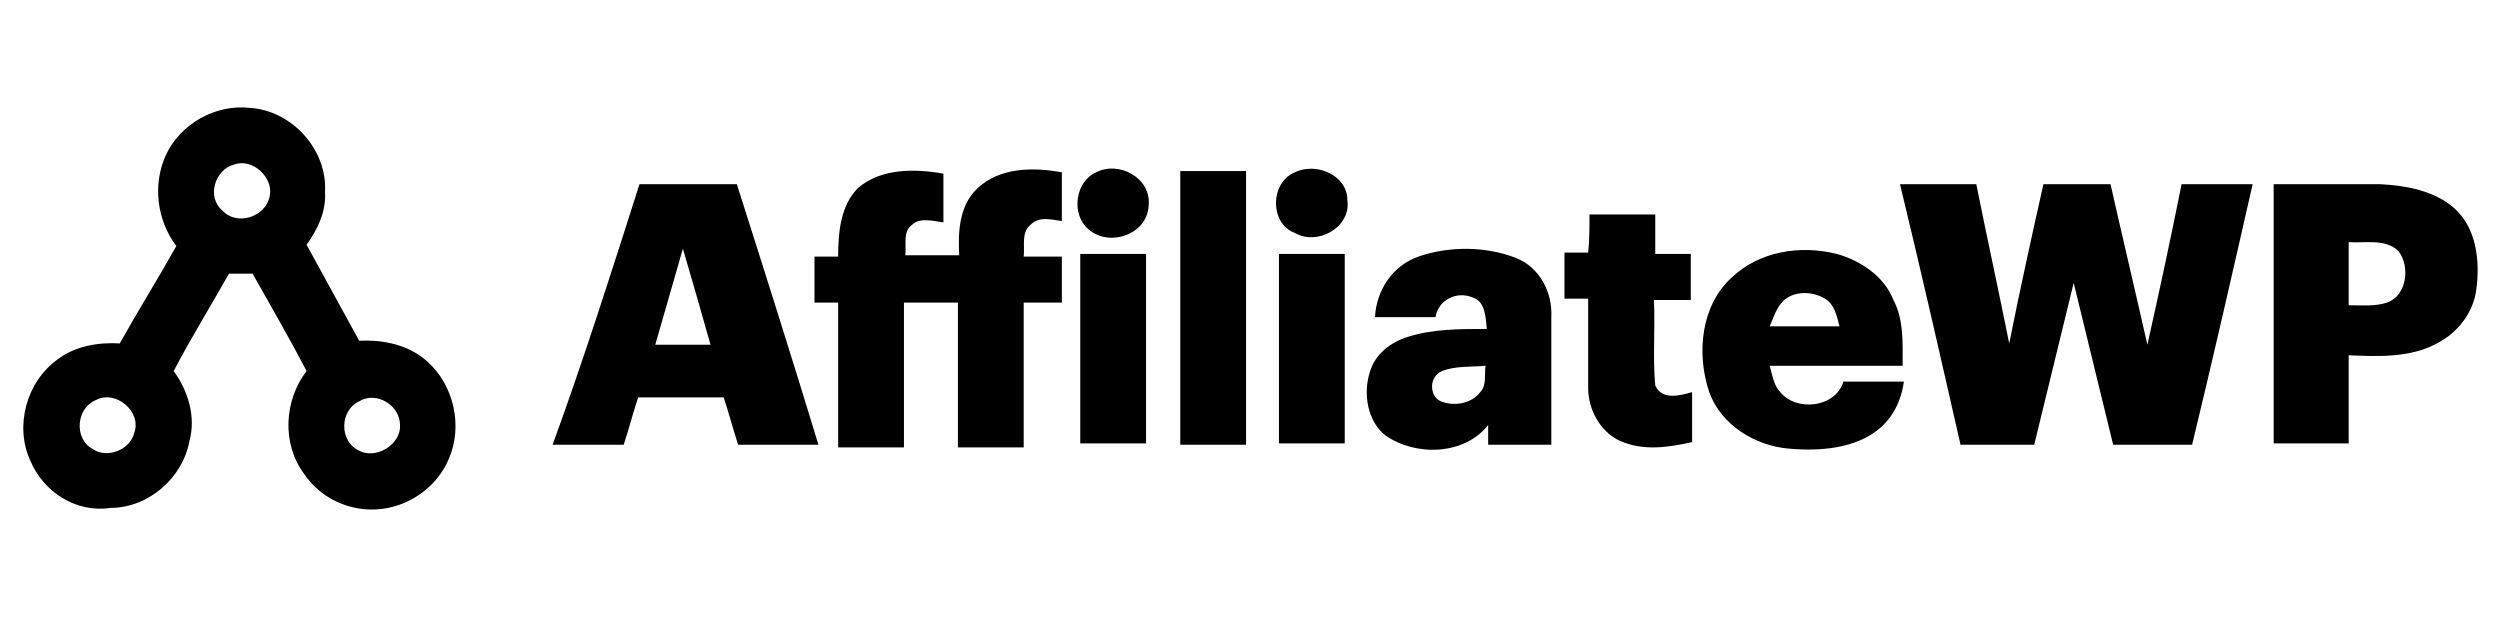
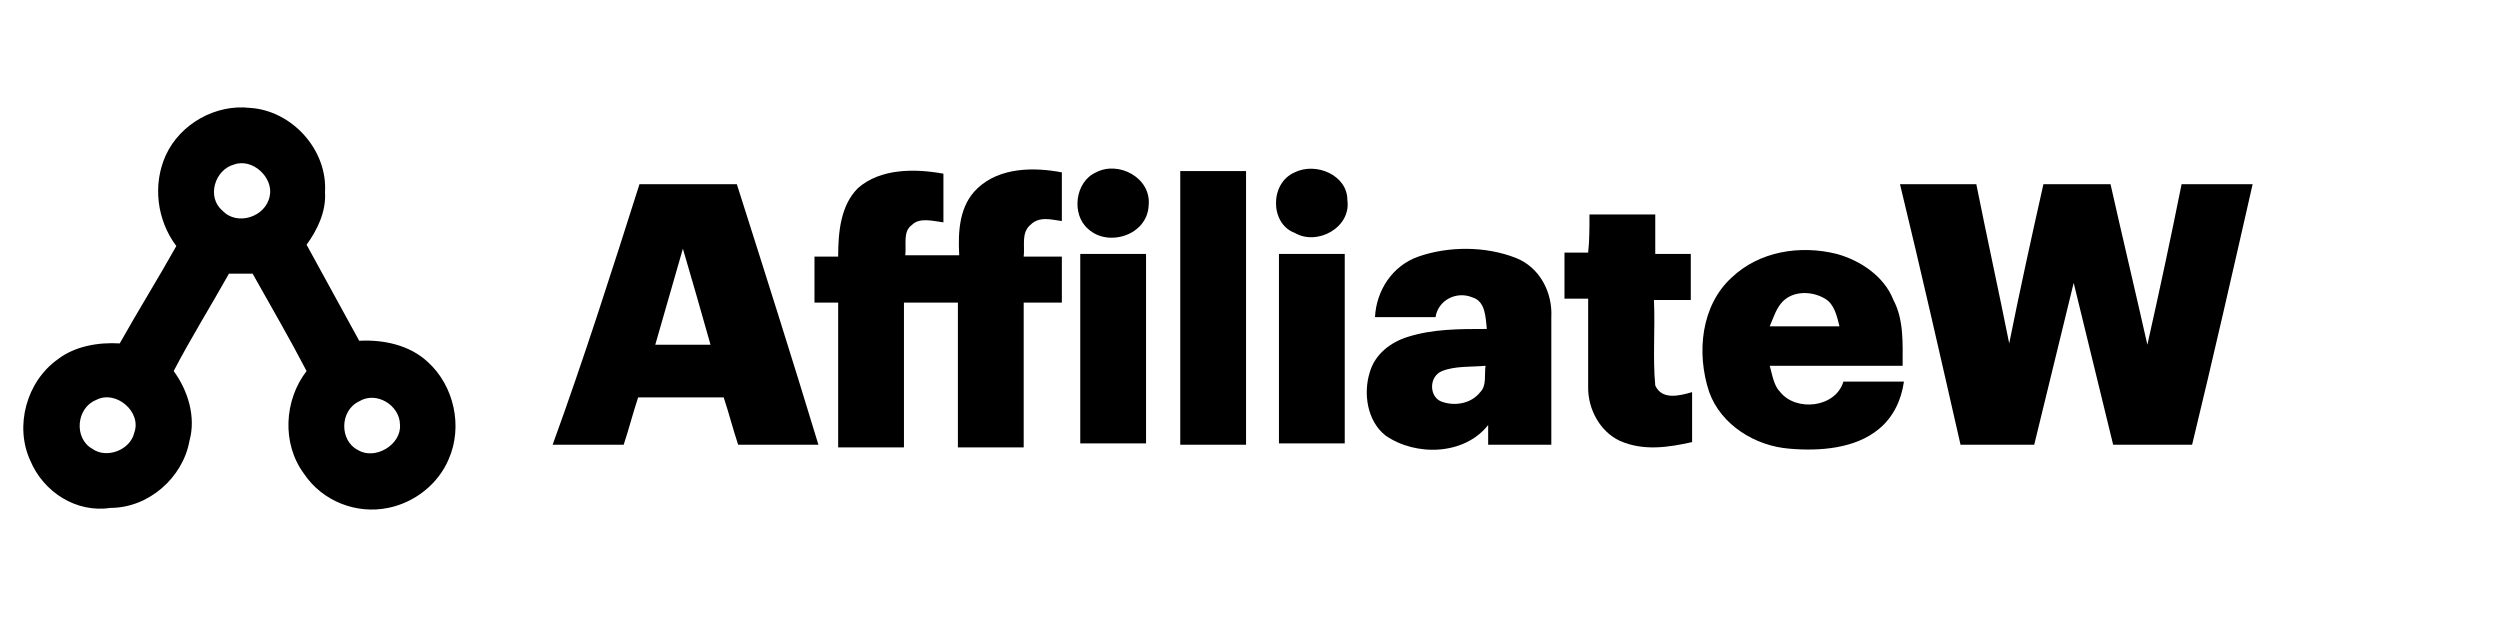
<svg xmlns="http://www.w3.org/2000/svg" version="1.1" id="Layer_1" x="0px" y="0px" viewBox="0 0 190 47" style="enable-background:new 0 0 190 47;" xml:space="preserve">
  <g>
    <g>
      <g>
        <path d="M12.6,11.8c1.1-2.4,3.8-3.9,6.4-3.6c3.2,0.2,5.9,3.2,5.7,6.4c0.1,1.5-0.6,2.9-1.4,4c1.3,2.4,2.7,4.9,4,7.3 c1.8-0.1,3.8,0.3,5.2,1.6c2,1.8,2.7,4.9,1.6,7.4c-0.8,1.9-2.6,3.3-4.6,3.7c-2.4,0.5-5-0.5-6.4-2.6c-1.7-2.3-1.5-5.6,0.2-7.8 c-1.3-2.5-2.7-4.9-4.1-7.4c-0.6,0-1.2,0-1.8,0c-1.4,2.5-2.9,4.9-4.2,7.4c1.1,1.5,1.7,3.5,1.2,5.3c-0.5,2.8-3.1,5.1-6,5.1 C5.8,39,3.3,37.4,2.3,35c-1.2-2.6-0.3-6,2.1-7.7c1.3-1,3.1-1.3,4.7-1.2c1.4-2.5,2.9-4.9,4.3-7.4C11.9,16.7,11.6,14,12.6,11.8z M17.8,12.5c-1.5,0.4-2.1,2.5-0.9,3.5c1.1,1.2,3.3,0.5,3.6-1.1C20.8,13.5,19.2,12,17.8,12.5z M7.3,30.4C5.8,31,5.6,33.3,7,34.1 c1.1,0.8,2.9,0.1,3.2-1.2C10.8,31.3,8.8,29.6,7.3,30.4z M27.3,30.5c-1.5,0.7-1.5,3-0.1,3.7c1.3,0.8,3.3-0.4,3.2-1.9 C30.4,30.8,28.6,29.7,27.3,30.5z" />
      </g>
    </g>
    <g>
      <path d="M65.2,14.3c1.7-1.5,4.3-1.5,6.5-1.1c0,1.2,0,2.4,0,3.7c-0.8-0.1-1.8-0.4-2.4,0.2c-0.7,0.5-0.4,1.5-0.5,2.3 c1.4,0,2.7,0,4.1,0c-0.1-1.8,0-3.8,1.4-5.1c1.7-1.6,4.3-1.6,6.4-1.2c0,1.2,0,2.4,0,3.7c-0.8-0.1-1.7-0.4-2.4,0.3 c-0.7,0.6-0.4,1.6-0.5,2.4c1,0,1.9,0,2.9,0c0,1.1,0,2.3,0,3.5c-1,0-1.9,0-2.9,0c0,3.7,0,7.3,0,11c-1.7,0-3.3,0-5,0 c0-3.7,0-7.3,0-11c-1.4,0-2.7,0-4.1,0c0,3.7,0,7.3,0,11c-1.7,0-3.3,0-5,0c0-3.6,0-7.3,0-11c-0.6,0-1.2,0-1.8,0c0-1.1,0-2.3,0-3.5 c0.6,0,1.2,0,1.8,0C63.7,17.6,63.9,15.6,65.2,14.3z" />
      <path d="M83.3,13.1c1.7-0.9,4.2,0.4,4,2.5c-0.1,2.3-3.1,3.2-4.6,1.8C81.4,16.3,81.7,13.8,83.3,13.1z" />
      <path d="M89.7,13c1.7,0,3.3,0,5,0c0,7,0,13.9,0,20.8c-1.7,0-3.3,0-5,0C89.7,26.8,89.7,19.9,89.7,13z" />
      <path d="M98.4,13.1c1.6-0.8,4,0.2,4,2.1c0.3,2.1-2.3,3.5-4,2.5C96.5,17,96.5,13.9,98.4,13.1z" />
      <g>
        <path d="M48.6,14c2.4,0,4.9,0,7.4,0c2.1,6.6,4.2,13.2,6.2,19.8c-2,0-4,0-6.1,0c-0.4-1.2-0.7-2.4-1.1-3.6c-2.1,0-4.3,0-6.5,0 c-0.4,1.2-0.7,2.4-1.1,3.6c-1.8,0-3.6,0-5.4,0C44.4,27.2,46.5,20.6,48.6,14z M51.9,18.9c-0.7,2.4-1.4,4.9-2.1,7.3 c1.4,0,2.8,0,4.2,0C53.3,23.7,52.6,21.3,51.9,18.9z" />
      </g>
      <path d="M144.4,14c1.9,0,3.9,0,5.8,0c0.8,4,1.7,8.1,2.5,12.1c0.8-4,1.7-8.1,2.6-12.1c1.7,0,3.4,0,5.1,0c0.9,4,1.9,8.2,2.8,12.2 c0.9-4,1.8-8.2,2.6-12.2c1.8,0,3.6,0,5.4,0c-1.5,6.6-3,13.2-4.6,19.8c-2,0-4,0-6,0c-1-4.1-2-8.2-3-12.3c-1,4.1-2,8.2-3,12.3 c-1.8,0-3.7,0-5.6,0C147.5,27.2,146,20.6,144.4,14z" />
      <g>
-         <path d="M172.8,14c2.7,0,5.4,0,8.1,0c2,0.1,4.1,0.5,5.6,1.8c1.7,1.5,2,4,1.7,6.2c-0.2,1.7-1.4,3.3-3,4.1c-2,1.1-4.5,1-6.7,0.9 c0,2.2,0,4.4,0,6.7c-1.9,0-3.8,0-5.7,0C172.8,27.2,172.8,20.6,172.8,14z M178.5,18.4c0,1.6,0,3.2,0,4.8c1,0,2,0.1,2.9-0.2 c1.5-0.5,1.8-2.7,0.9-3.9C181.3,18.1,179.7,18.5,178.5,18.4z" />
-       </g>
+         </g>
      <path d="M120.8,16.3c1.7,0,3.3,0,5,0c0,1,0,2,0,3c0.9,0,1.8,0,2.7,0c0,1.1,0,2.3,0,3.5c-1,0-1.8,0-2.8,0c0.1,2.2-0.1,4.4,0.1,6.5 c0.5,1.1,1.8,0.8,2.8,0.5c0,1.2,0,2.6,0,3.8c-1.8,0.4-3.7,0.7-5.5-0.1c-1.5-0.7-2.4-2.4-2.4-4c0-2.3,0-4.6,0-6.8 c-0.6,0-1.2,0-1.8,0c0-1.1,0-2.3,0-3.5c0.6,0,1.2,0,1.8,0C120.8,18.3,120.8,17.3,120.8,16.3z" />
      <g>
        <path d="M107.8,19.5c2.3-0.8,5.1-0.8,7.4,0.1c1.8,0.7,2.8,2.6,2.7,4.5c0,3.2,0,6.5,0,9.7c-1.6,0-3.2,0-4.8,0c0-0.5,0-1,0-1.5 c-1.8,2.3-5.5,2.4-7.8,0.8c-1.4-1.1-1.7-3.2-1.2-4.8c0.4-1.4,1.6-2.3,2.9-2.7c1.9-0.6,3.9-0.6,6-0.6c-0.1-0.9-0.1-2.1-1.1-2.4 c-1.2-0.5-2.6,0.2-2.8,1.5c-1.5,0-3.1,0-4.6,0C104.6,22.1,105.8,20.2,107.8,19.5z M109.6,28.2c-1,0.4-1,1.9-0.1,2.3 c1,0.4,2.3,0.2,3-0.7c0.5-0.5,0.3-1.3,0.4-2C111.8,27.9,110.6,27.8,109.6,28.2z" />
      </g>
      <g>
        <path d="M131.6,21.1c2.1-2,5.2-2.5,8-1.8c1.8,0.5,3.6,1.7,4.3,3.5c0.8,1.5,0.7,3.3,0.7,5c-3.4,0-6.8,0-10.1,0 c0.2,0.7,0.3,1.5,0.8,2c1.2,1.5,4.2,1.2,4.8-0.8c1.5,0,3.1,0,4.6,0c-0.2,1.4-0.8,2.7-1.9,3.6c-1.8,1.5-4.5,1.7-6.8,1.5 c-2.6-0.2-5.2-1.8-6.1-4.3C128.9,26.8,129.3,23.2,131.6,21.1z M135.5,22.9c-0.5,0.5-0.7,1.2-1,1.9c1.8,0,3.6,0,5.3,0 c-0.2-0.8-0.4-1.7-1.1-2.1C137.7,22.1,136.3,22.1,135.5,22.9z" />
      </g>
      <path d="M82.1,19.3c1.7,0,3.3,0,5,0c0,4.8,0,9.6,0,14.4c-1.7,0-3.3,0-5,0C82.1,29,82.1,24.2,82.1,19.3z" />
      <path d="M97.2,19.3c1.7,0,3.3,0,5,0c0,4.8,0,9.6,0,14.4c-1.7,0-3.3,0-5,0C97.2,29,97.2,24.2,97.2,19.3z" />
    </g>
  </g>
</svg>